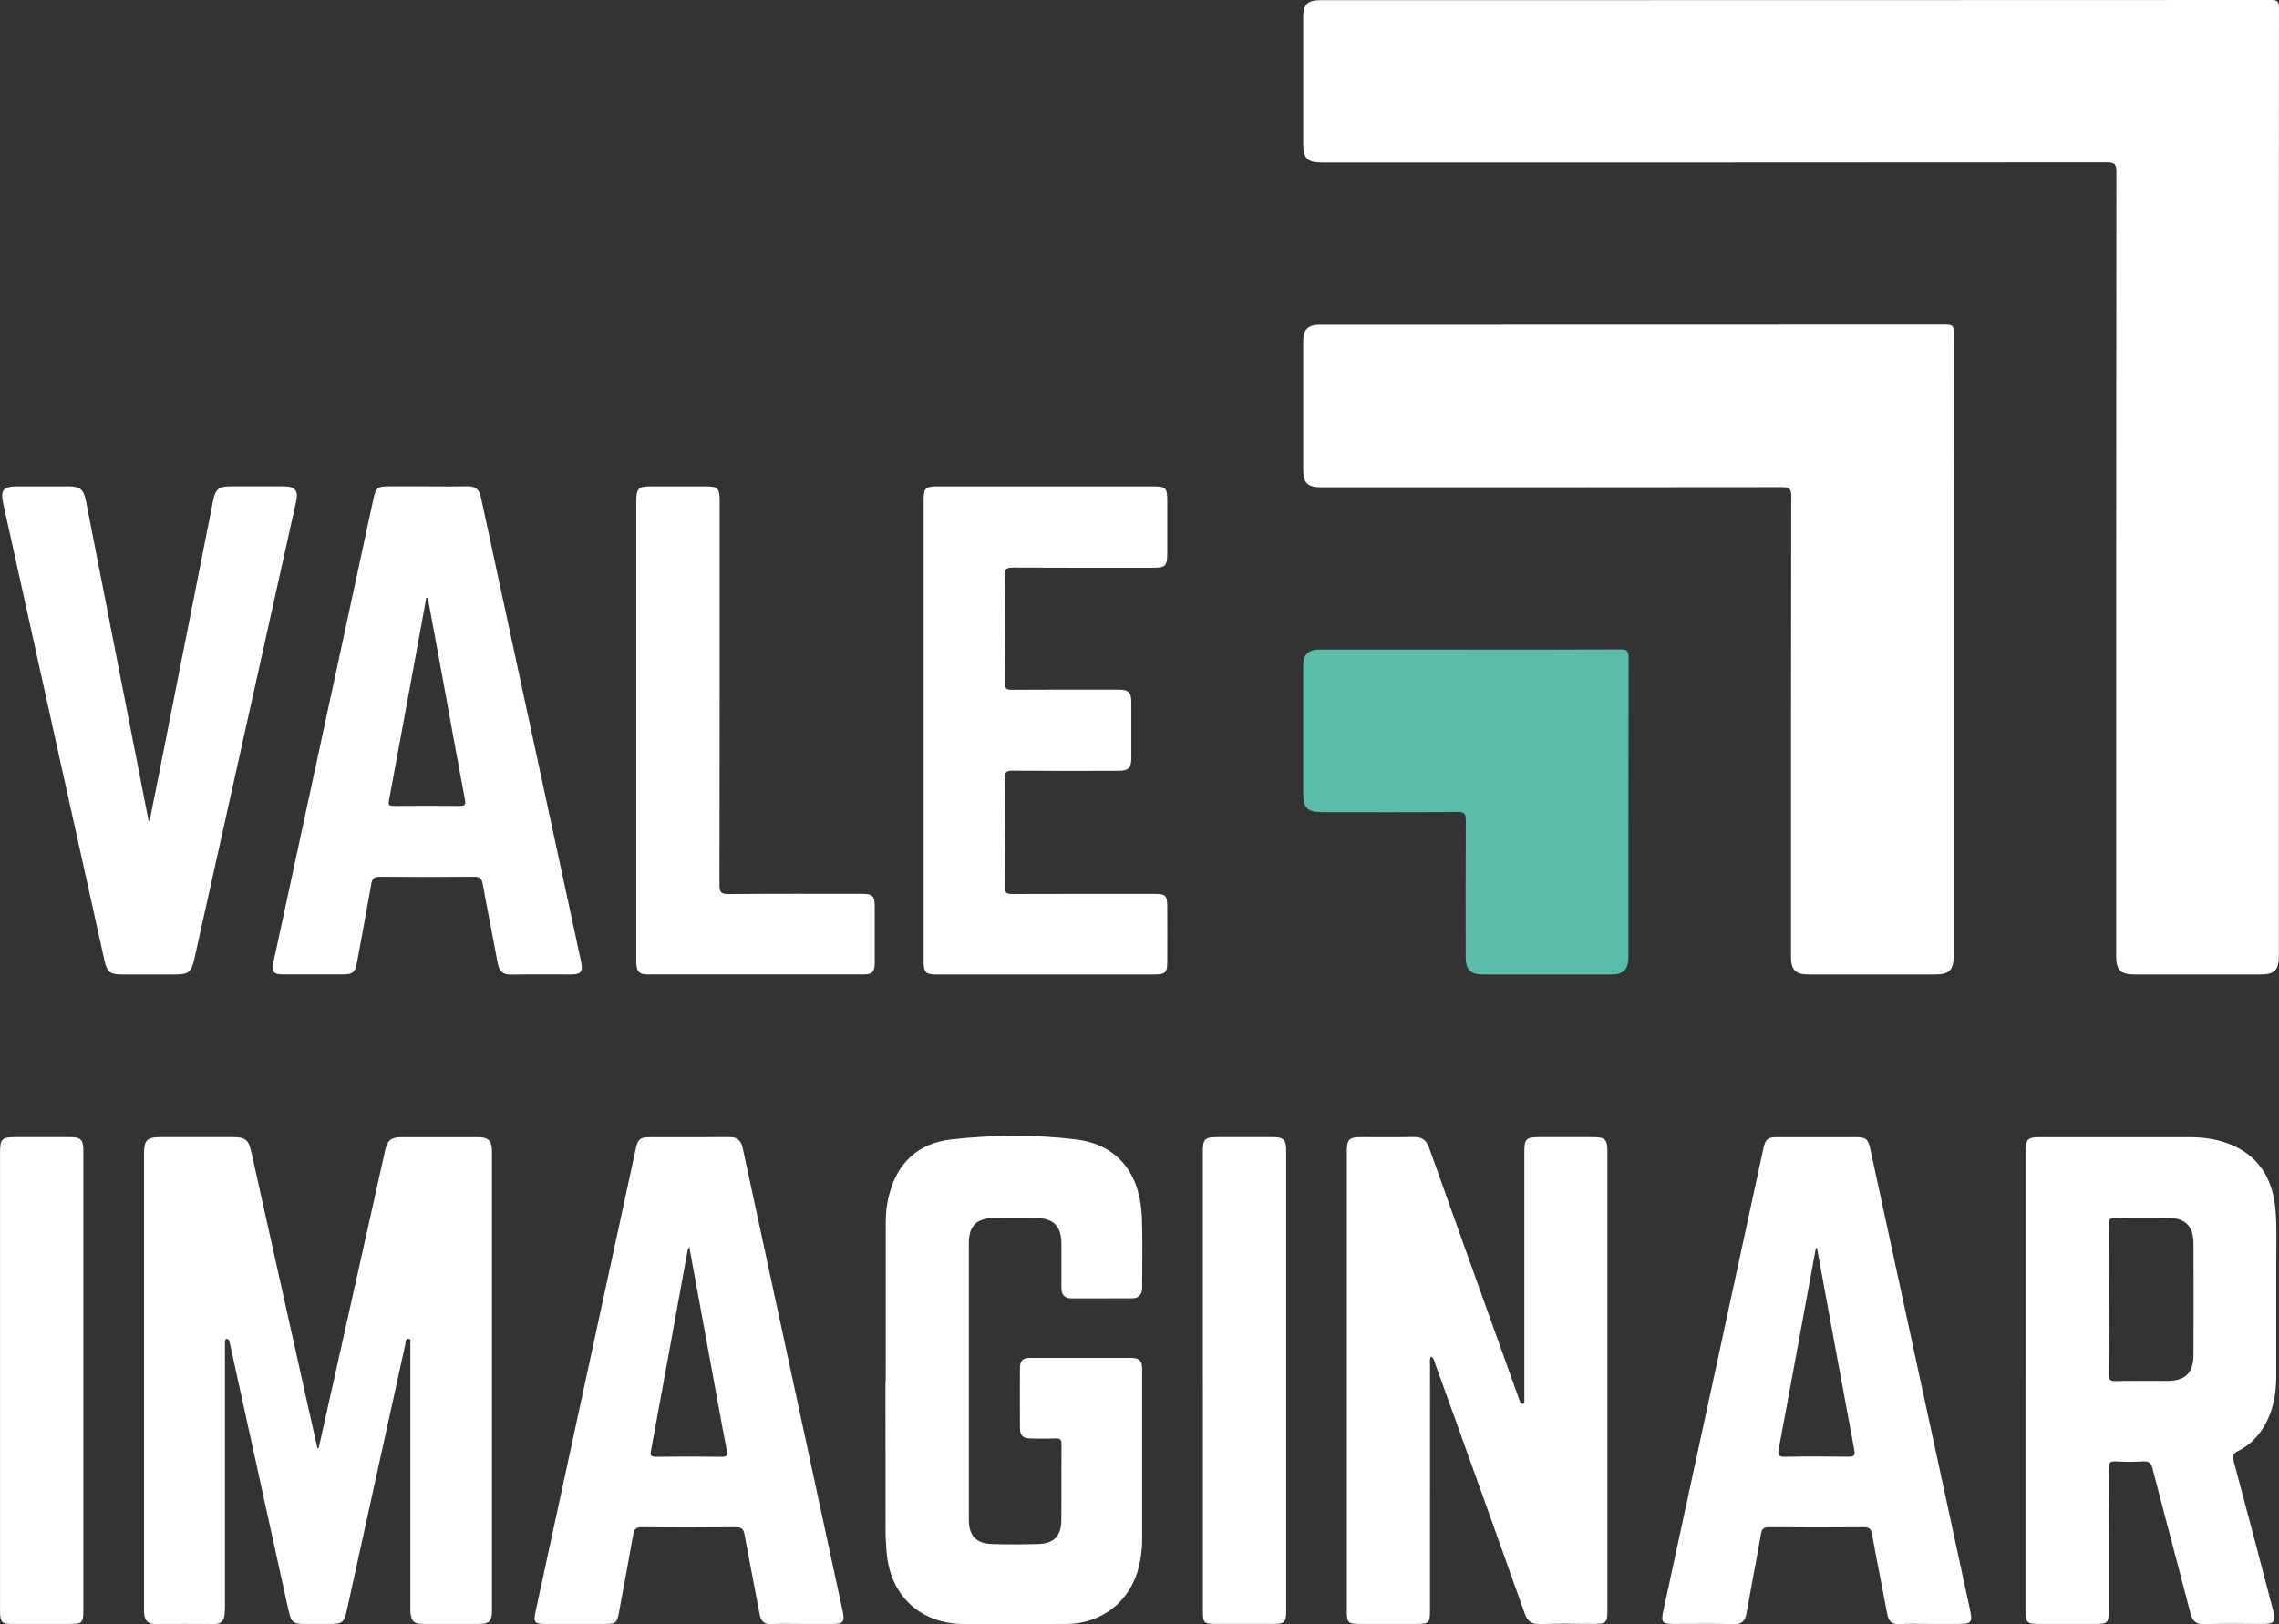
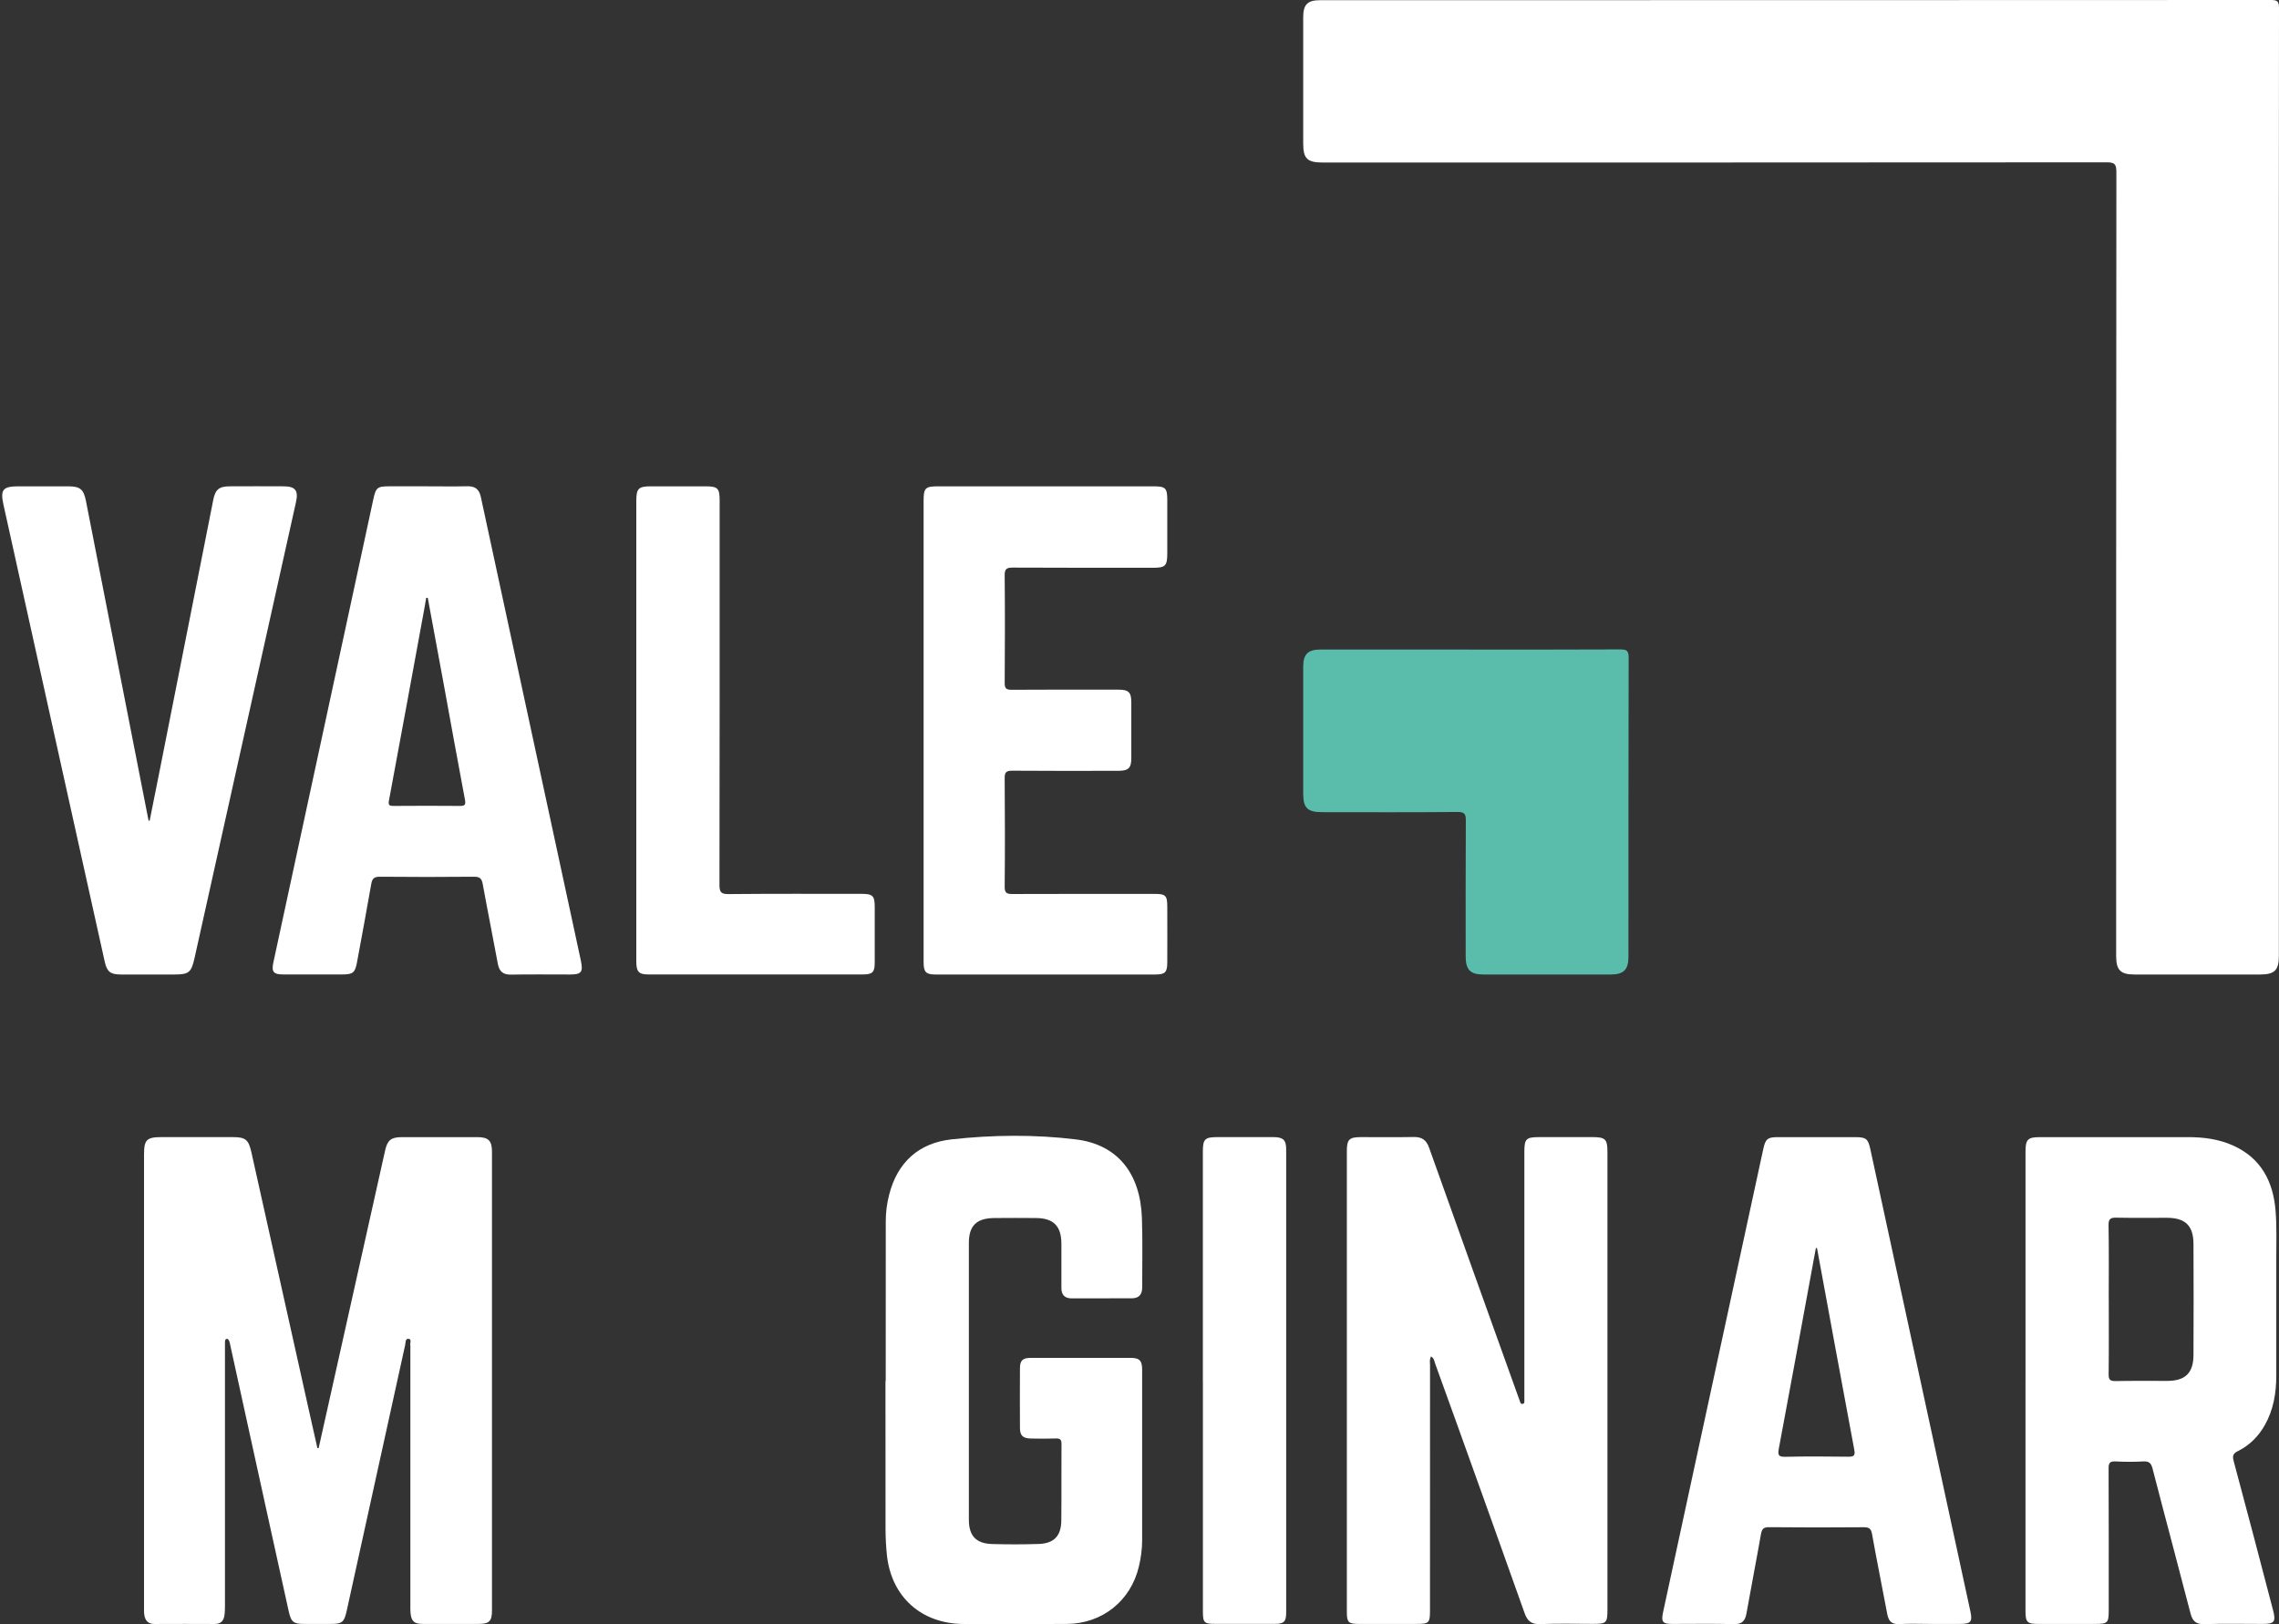
<svg xmlns="http://www.w3.org/2000/svg" width="101" height="72" viewBox="0 0 101 72" fill="none">
  <rect x="0" y="0" width="101" height="72" fill="#333333" stroke="none" />
  <g clip-path="url(#clip0_18_394)">
    <path d="M100.994 21.43C100.994 28.411 100.994 35.392 100.994 42.373C100.994 43.016 100.807 43.2 100.153 43.2C98.301 43.2 96.448 43.2 94.595 43.2C93.975 43.2 93.783 43.007 93.783 42.378C93.783 30.792 93.782 19.207 93.793 7.621C93.793 7.27 93.707 7.196 93.365 7.196C81.78 7.206 70.193 7.204 58.608 7.204C57.932 7.204 57.755 7.029 57.755 6.357C57.755 4.495 57.755 2.633 57.755 0.771C57.755 0.198 57.943 0.008 58.51 0.008C72.554 0.006 86.599 0.008 100.644 0C100.925 0 101 0.061 101 0.349C100.99 7.377 100.994 14.403 100.994 21.43Z" fill="white" />
-     <path d="M86.581 28.615C86.581 33.196 86.581 37.779 86.581 42.36C86.581 43.011 86.394 43.2 85.751 43.2C83.887 43.2 82.022 43.2 80.159 43.2C79.574 43.2 79.374 43.002 79.374 42.423C79.374 35.612 79.371 28.803 79.384 21.993C79.384 21.65 79.286 21.593 78.969 21.593C72.175 21.602 65.38 21.601 58.587 21.601C57.935 21.601 57.755 21.42 57.755 20.769C57.755 18.896 57.755 17.021 57.755 15.148C57.755 14.607 57.959 14.399 58.496 14.399C67.749 14.399 77.001 14.399 86.254 14.393C86.528 14.393 86.589 14.468 86.588 14.733C86.58 19.36 86.581 23.988 86.581 28.615Z" fill="white" />
    <path d="M14.122 64.195C14.348 63.184 14.574 62.172 14.8 61.16C15.556 57.775 16.311 54.389 17.067 51.004C17.169 50.543 17.332 50.412 17.802 50.41C18.923 50.407 20.043 50.407 21.164 50.41C21.645 50.41 21.803 50.57 21.803 51.049C21.803 57.835 21.803 64.621 21.803 71.408C21.803 71.869 21.675 71.989 21.21 71.989C20.386 71.989 19.564 71.989 18.739 71.989C18.355 71.989 18.228 71.876 18.193 71.494C18.182 71.381 18.187 71.266 18.187 71.151C18.187 67.358 18.187 63.565 18.187 59.772C18.187 59.726 18.195 59.68 18.185 59.635C18.163 59.535 18.26 59.362 18.101 59.349C17.96 59.338 17.979 59.515 17.957 59.619C17.094 63.543 16.233 67.467 15.369 71.39C15.251 71.928 15.165 71.99 14.636 71.99C14.259 71.99 13.88 71.99 13.504 71.99C12.999 71.99 12.903 71.917 12.79 71.406C12.475 69.991 12.167 68.576 11.855 67.159C11.304 64.65 10.755 62.142 10.205 59.633C10.191 59.566 10.181 59.498 10.154 59.436C10.138 59.399 10.097 59.353 10.065 59.351C9.997 59.346 9.973 59.404 9.972 59.468C9.972 59.559 9.97 59.651 9.97 59.742C9.97 63.557 9.97 67.374 9.97 71.189C9.97 71.338 9.967 71.488 9.943 71.633C9.905 71.864 9.771 71.992 9.521 71.992C8.63 71.989 7.737 71.986 6.846 71.992C6.576 71.994 6.445 71.855 6.4 71.615C6.378 71.494 6.383 71.365 6.383 71.24C6.383 64.556 6.383 57.873 6.383 51.189C6.383 50.525 6.498 50.409 7.159 50.409C8.212 50.409 9.263 50.409 10.315 50.409C10.873 50.409 11.015 50.517 11.138 51.066C11.996 54.909 12.85 58.751 13.706 62.593C13.826 63.128 13.946 63.661 14.066 64.195C14.083 64.195 14.102 64.195 14.12 64.194L14.122 64.195Z" fill="white" />
    <path d="M63.422 60.133C63.341 60.273 63.376 60.399 63.376 60.519C63.374 64.14 63.374 67.76 63.374 71.382C63.374 71.946 63.333 71.989 62.778 71.989C61.921 71.989 61.063 71.989 60.205 71.989C59.764 71.989 59.689 71.914 59.689 71.472C59.689 68.833 59.689 66.195 59.689 63.556C59.689 59.386 59.689 55.217 59.689 51.047C59.689 50.508 59.787 50.409 60.325 50.409C61.103 50.409 61.881 50.419 62.657 50.404C63.018 50.398 63.214 50.537 63.337 50.886C64.647 54.569 65.97 58.248 67.289 61.928C67.308 61.982 67.326 62.035 67.348 62.089C67.375 62.16 67.383 62.265 67.497 62.23C67.581 62.204 67.553 62.118 67.556 62.053C67.559 61.984 67.556 61.915 67.556 61.847C67.556 58.248 67.556 54.65 67.556 51.052C67.556 50.487 67.636 50.409 68.214 50.409C69.003 50.409 69.792 50.409 70.581 50.409C71.145 50.409 71.238 50.5 71.238 51.065C71.238 54.652 71.238 58.239 71.238 61.824C71.238 65 71.238 68.175 71.238 71.35C71.238 71.949 71.196 71.987 70.597 71.987C69.819 71.987 69.041 71.965 68.265 71.997C67.875 72.013 67.695 71.871 67.567 71.512C66.57 68.697 65.559 65.887 64.551 63.077C64.235 62.198 63.919 61.319 63.599 60.439C63.563 60.337 63.559 60.214 63.42 60.131L63.422 60.133Z" fill="white" />
    <path d="M89.766 61.204C89.766 57.822 89.766 54.44 89.766 51.058C89.766 50.513 89.865 50.41 90.399 50.41C92.595 50.41 94.79 50.407 96.986 50.41C97.665 50.41 98.332 50.498 98.96 50.779C100.203 51.336 100.74 52.373 100.847 53.659C100.907 54.385 100.877 55.121 100.879 55.852C100.882 57.566 100.879 59.279 100.879 60.993C100.879 61.757 100.754 62.495 100.375 63.169C100.094 63.67 99.703 64.065 99.189 64.323C98.984 64.425 98.922 64.513 98.989 64.762C99.583 66.964 100.158 69.172 100.736 71.379C100.872 71.896 100.797 71.99 100.272 71.99C99.414 71.99 98.556 71.971 97.698 71.998C97.328 72.01 97.171 71.874 97.08 71.528C96.526 69.385 95.949 67.248 95.397 65.107C95.333 64.861 95.243 64.772 94.988 64.786C94.577 64.808 94.164 64.807 93.753 64.786C93.513 64.775 93.448 64.845 93.448 65.088C93.458 67.178 93.454 69.27 93.454 71.36C93.454 71.951 93.416 71.99 92.841 71.99C92.006 71.99 91.172 71.99 90.337 71.99C89.84 71.99 89.765 71.917 89.765 71.418C89.765 68.012 89.765 64.609 89.765 61.204H89.766ZM93.456 57.601C93.456 58.708 93.464 59.814 93.45 60.921C93.446 61.164 93.515 61.227 93.755 61.223C94.52 61.208 95.285 61.218 96.05 61.216C96.846 61.215 97.206 60.867 97.21 60.069C97.218 58.425 97.218 56.782 97.21 55.14C97.206 54.339 96.852 53.993 96.055 53.986C95.301 53.982 94.547 53.996 93.793 53.98C93.534 53.975 93.442 54.029 93.446 54.313C93.466 55.408 93.454 56.504 93.454 57.599L93.456 57.601Z" fill="white" />
    <path d="M39.253 61.22C39.253 58.855 39.252 56.492 39.255 54.127C39.255 53.737 39.306 53.351 39.402 52.975C39.766 51.524 40.721 50.666 42.176 50.508C44.007 50.307 45.86 50.288 47.685 50.511C49.527 50.738 50.537 52.013 50.607 53.99C50.644 55.016 50.617 56.045 50.62 57.074C50.62 57.379 50.478 57.553 50.168 57.554C49.276 57.559 48.384 57.559 47.492 57.557C47.182 57.557 47.037 57.398 47.039 57.087C47.043 56.436 47.043 55.785 47.039 55.134C47.034 54.349 46.69 54.002 45.911 53.996C45.293 53.991 44.676 53.99 44.058 53.996C43.282 54.004 42.938 54.333 42.938 55.1C42.935 59.19 42.934 63.278 42.938 67.368C42.938 68.091 43.26 68.427 43.975 68.448C44.66 68.467 45.347 68.467 46.032 68.445C46.711 68.422 47.029 68.089 47.035 67.404C47.047 66.273 47.034 65.143 47.043 64.012C47.045 63.808 46.972 63.761 46.785 63.768C46.419 63.781 46.053 63.778 45.687 63.77C45.331 63.763 45.203 63.642 45.202 63.299C45.197 62.42 45.197 61.54 45.202 60.66C45.203 60.309 45.32 60.195 45.684 60.195C47.158 60.192 48.634 60.192 50.109 60.195C50.498 60.195 50.617 60.318 50.617 60.712C50.618 63.236 50.618 65.761 50.617 68.285C50.617 68.675 50.564 69.061 50.474 69.439C50.117 70.964 48.853 71.979 47.278 71.99C45.758 72.002 44.237 71.994 42.716 71.992C40.838 71.99 39.498 70.79 39.305 68.93C39.266 68.556 39.247 68.178 39.245 67.802C39.241 65.609 39.242 63.415 39.242 61.223H39.252L39.253 61.22Z" fill="white" />
    <path d="M18.962 21.559C19.544 21.559 20.128 21.569 20.71 21.556C21.054 21.548 21.236 21.688 21.309 22.027C22.546 27.773 23.787 33.517 25.026 39.262C25.264 40.366 25.504 41.47 25.74 42.574C25.852 43.094 25.771 43.2 25.255 43.2C24.386 43.2 23.517 43.19 22.646 43.205C22.295 43.211 22.127 43.067 22.063 42.726C21.846 41.547 21.607 40.372 21.394 39.193C21.349 38.944 21.262 38.864 21.003 38.866C19.619 38.88 18.235 38.879 16.851 38.866C16.602 38.864 16.497 38.928 16.454 39.182C16.254 40.34 16.035 41.495 15.823 42.652C15.736 43.121 15.646 43.198 15.163 43.198C14.294 43.198 13.425 43.2 12.555 43.198C12.117 43.198 12.024 43.082 12.116 42.66C13.59 35.823 15.066 28.984 16.542 22.146C16.658 21.604 16.722 21.558 17.278 21.558C17.839 21.558 18.399 21.558 18.96 21.558L18.962 21.559ZM18.955 26.503C18.933 26.503 18.91 26.503 18.888 26.503C18.866 26.635 18.845 26.766 18.821 26.898C18.295 29.761 17.773 32.624 17.238 35.485C17.196 35.706 17.265 35.729 17.452 35.727C18.425 35.721 19.396 35.718 20.369 35.727C20.596 35.729 20.651 35.689 20.605 35.445C20.281 33.741 19.977 32.032 19.664 30.326C19.431 29.049 19.193 27.774 18.957 26.499L18.955 26.503Z" fill="white" />
-     <path d="M35.57 71.99C35.113 71.99 34.655 71.973 34.198 71.997C33.866 72.014 33.725 71.874 33.668 71.563C33.449 70.385 33.209 69.211 32.997 68.031C32.95 67.776 32.859 67.701 32.601 67.703C31.218 67.716 29.833 67.719 28.449 67.701C28.179 67.698 28.103 67.792 28.061 68.033C27.86 69.18 27.643 70.323 27.433 71.469C27.347 71.941 27.29 71.99 26.812 71.99C25.943 71.99 25.074 71.99 24.204 71.99C23.683 71.99 23.63 71.927 23.742 71.411C24.402 68.355 25.063 65.298 25.724 62.242C26.542 58.461 27.362 54.681 28.181 50.9C28.269 50.498 28.371 50.412 28.79 50.412C29.968 50.41 31.146 50.417 32.324 50.407C32.671 50.404 32.842 50.554 32.914 50.889C34.264 57.159 35.618 63.428 36.971 69.696C37.099 70.286 37.228 70.878 37.354 71.469C37.442 71.883 37.359 71.987 36.944 71.989C36.487 71.989 36.029 71.989 35.572 71.989L35.57 71.99ZM30.545 55.264C30.503 55.367 30.475 55.413 30.467 55.464C29.93 58.403 29.398 61.344 28.855 64.283C28.814 64.504 28.82 64.583 29.076 64.58C30.047 64.567 31.018 64.569 31.989 64.58C32.219 64.583 32.254 64.518 32.211 64.304C32.07 63.611 31.949 62.914 31.821 62.218C31.4 59.922 30.978 57.626 30.545 55.264Z" fill="white" />
    <path d="M85.554 71.99C85.097 71.99 84.637 71.968 84.182 71.997C83.824 72.019 83.695 71.855 83.636 71.539C83.417 70.361 83.174 69.187 82.965 68.008C82.92 67.755 82.824 67.701 82.588 67.703C81.194 67.714 79.798 67.716 78.403 67.701C78.147 67.698 78.082 67.786 78.04 68.019C77.836 69.188 77.606 70.353 77.4 71.521C77.341 71.859 77.2 72.008 76.835 71.998C75.932 71.974 75.028 71.99 74.124 71.99C73.677 71.99 73.611 71.904 73.707 71.454C74.162 69.346 74.616 67.239 75.073 65.129C76.095 60.399 77.119 55.671 78.143 50.942C78.24 50.49 78.333 50.41 78.787 50.41C79.93 50.409 81.074 50.41 82.217 50.41C82.701 50.41 82.789 50.481 82.89 50.948C84.367 57.773 85.843 64.599 87.321 71.424C87.423 71.895 87.346 71.989 86.858 71.989C86.423 71.989 85.989 71.989 85.554 71.989V71.99ZM80.529 55.332C80.511 55.328 80.494 55.325 80.476 55.322C80.422 55.622 80.366 55.924 80.31 56.224C79.82 58.893 79.331 61.563 78.831 64.231C78.777 64.521 78.838 64.588 79.133 64.58C80.058 64.559 80.984 64.566 81.909 64.577C82.144 64.58 82.229 64.539 82.179 64.278C81.622 61.298 81.075 58.314 80.526 55.332H80.529Z" fill="white" />
    <path d="M65.174 28.796C67.38 28.796 69.586 28.8 71.793 28.789C72.078 28.789 72.18 28.831 72.178 29.153C72.166 33.573 72.171 37.991 72.169 42.411C72.169 42.987 71.958 43.2 71.389 43.2C69.503 43.2 67.617 43.2 65.732 43.2C65.163 43.2 64.956 42.989 64.956 42.408C64.956 40.398 64.949 38.389 64.962 36.378C64.963 36.086 64.909 35.992 64.593 35.995C62.593 36.013 60.592 36.005 58.592 36.003C57.94 36.003 57.755 35.82 57.755 35.172C57.755 33.299 57.755 31.427 57.755 29.553C57.755 29.001 57.964 28.794 58.522 28.794C60.739 28.794 62.957 28.794 65.174 28.794V28.796Z" fill="#5ABCAA" />
    <path d="M40.932 32.367C40.932 28.973 40.932 25.58 40.932 22.186C40.932 21.636 41.009 21.559 41.57 21.559C44.75 21.559 47.928 21.559 51.109 21.559C51.655 21.559 51.731 21.633 51.731 22.164C51.733 22.952 51.731 23.741 51.731 24.529C51.731 25.086 51.648 25.169 51.102 25.169C49.032 25.169 46.962 25.173 44.892 25.162C44.622 25.162 44.521 25.207 44.525 25.509C44.541 27.096 44.537 28.686 44.526 30.273C44.525 30.514 44.589 30.579 44.83 30.578C46.408 30.567 47.986 30.572 49.564 30.573C50.018 30.573 50.136 30.686 50.137 31.133C50.141 31.957 50.141 32.778 50.137 33.602C50.137 34.047 50.016 34.168 49.566 34.17C47.999 34.173 46.432 34.178 44.865 34.165C44.593 34.163 44.521 34.234 44.525 34.505C44.537 36.104 44.541 37.704 44.525 39.303C44.521 39.593 44.622 39.633 44.874 39.632C46.967 39.624 49.061 39.627 51.153 39.627C51.663 39.627 51.73 39.694 51.731 40.197C51.733 41.02 51.735 41.842 51.731 42.665C51.73 43.11 51.636 43.2 51.181 43.201C47.944 43.201 44.707 43.201 41.471 43.201C41.035 43.201 40.932 43.098 40.932 42.651C40.932 39.223 40.932 35.796 40.932 32.368V32.367Z" fill="white" />
    <path d="M6.632 36.383C6.79 35.595 6.948 34.805 7.105 34.017C7.887 30.064 8.669 26.113 9.451 22.161C9.542 21.7 9.707 21.562 10.176 21.559C10.977 21.556 11.777 21.554 12.579 21.559C13.091 21.562 13.23 21.749 13.119 22.253C11.62 28.992 10.12 35.73 8.622 42.469C8.478 43.112 8.373 43.2 7.725 43.2C6.935 43.2 6.146 43.2 5.357 43.2C4.897 43.2 4.742 43.082 4.642 42.635C3.98 39.66 3.321 36.686 2.663 33.712C1.826 29.935 0.992 26.158 0.155 22.381C0.006 21.711 0.123 21.559 0.815 21.559C1.546 21.559 2.278 21.559 3.011 21.559C3.546 21.559 3.704 21.682 3.808 22.202C4.273 24.565 4.733 26.929 5.196 29.292C5.659 31.653 6.122 34.017 6.584 36.378C6.6 36.378 6.618 36.381 6.634 36.383H6.632Z" fill="white" />
    <path d="M28.199 32.364C28.199 28.982 28.199 25.601 28.199 22.22C28.199 21.653 28.291 21.559 28.852 21.559C29.652 21.559 30.452 21.559 31.253 21.559C31.81 21.559 31.893 21.641 31.893 22.186C31.893 27.864 31.896 33.541 31.885 39.218C31.885 39.536 31.941 39.638 32.285 39.635C34.251 39.616 36.219 39.625 38.185 39.625C38.677 39.625 38.766 39.713 38.766 40.203C38.766 41.025 38.768 41.848 38.766 42.67C38.766 43.099 38.667 43.198 38.244 43.198C35.077 43.198 31.909 43.198 28.742 43.198C28.304 43.198 28.199 43.082 28.199 42.609C28.199 39.193 28.199 35.778 28.199 32.362V32.364Z" fill="white" />
-     <path d="M3.693 61.226C3.693 64.618 3.693 68.011 3.693 71.402C3.693 71.938 3.64 71.989 3.108 71.989C2.239 71.989 1.371 71.989 0.502 71.989C0.096 71.989 0.01 71.901 0.002 71.486C2.81426e-05 71.371 0.002 71.258 0.002 71.143C0.002 64.462 0.002 57.781 0.002 51.1C0.002 50.487 0.08 50.409 0.69 50.409C1.501 50.409 2.313 50.407 3.126 50.409C3.573 50.41 3.693 50.53 3.693 50.98C3.693 54.395 3.693 57.81 3.693 61.224V61.226Z" fill="white" />
    <path d="M53.308 61.229C53.308 57.837 53.308 54.444 53.308 51.052C53.308 50.5 53.396 50.41 53.936 50.409C54.771 50.409 55.605 50.406 56.44 50.409C56.87 50.41 57.001 50.536 57.001 50.958C57.001 57.798 57.001 64.641 57.001 71.481C57.001 71.891 56.9 71.987 56.499 71.987C55.619 71.987 54.739 71.987 53.859 71.987C53.364 71.987 53.31 71.934 53.31 71.437C53.31 68.033 53.31 64.629 53.31 61.226L53.308 61.229Z" fill="white" />
  </g>
  <defs>
    <clipPath id="clip0_18_394">
      <rect width="101" height="72" fill="white" />
    </clipPath>
  </defs>
</svg>